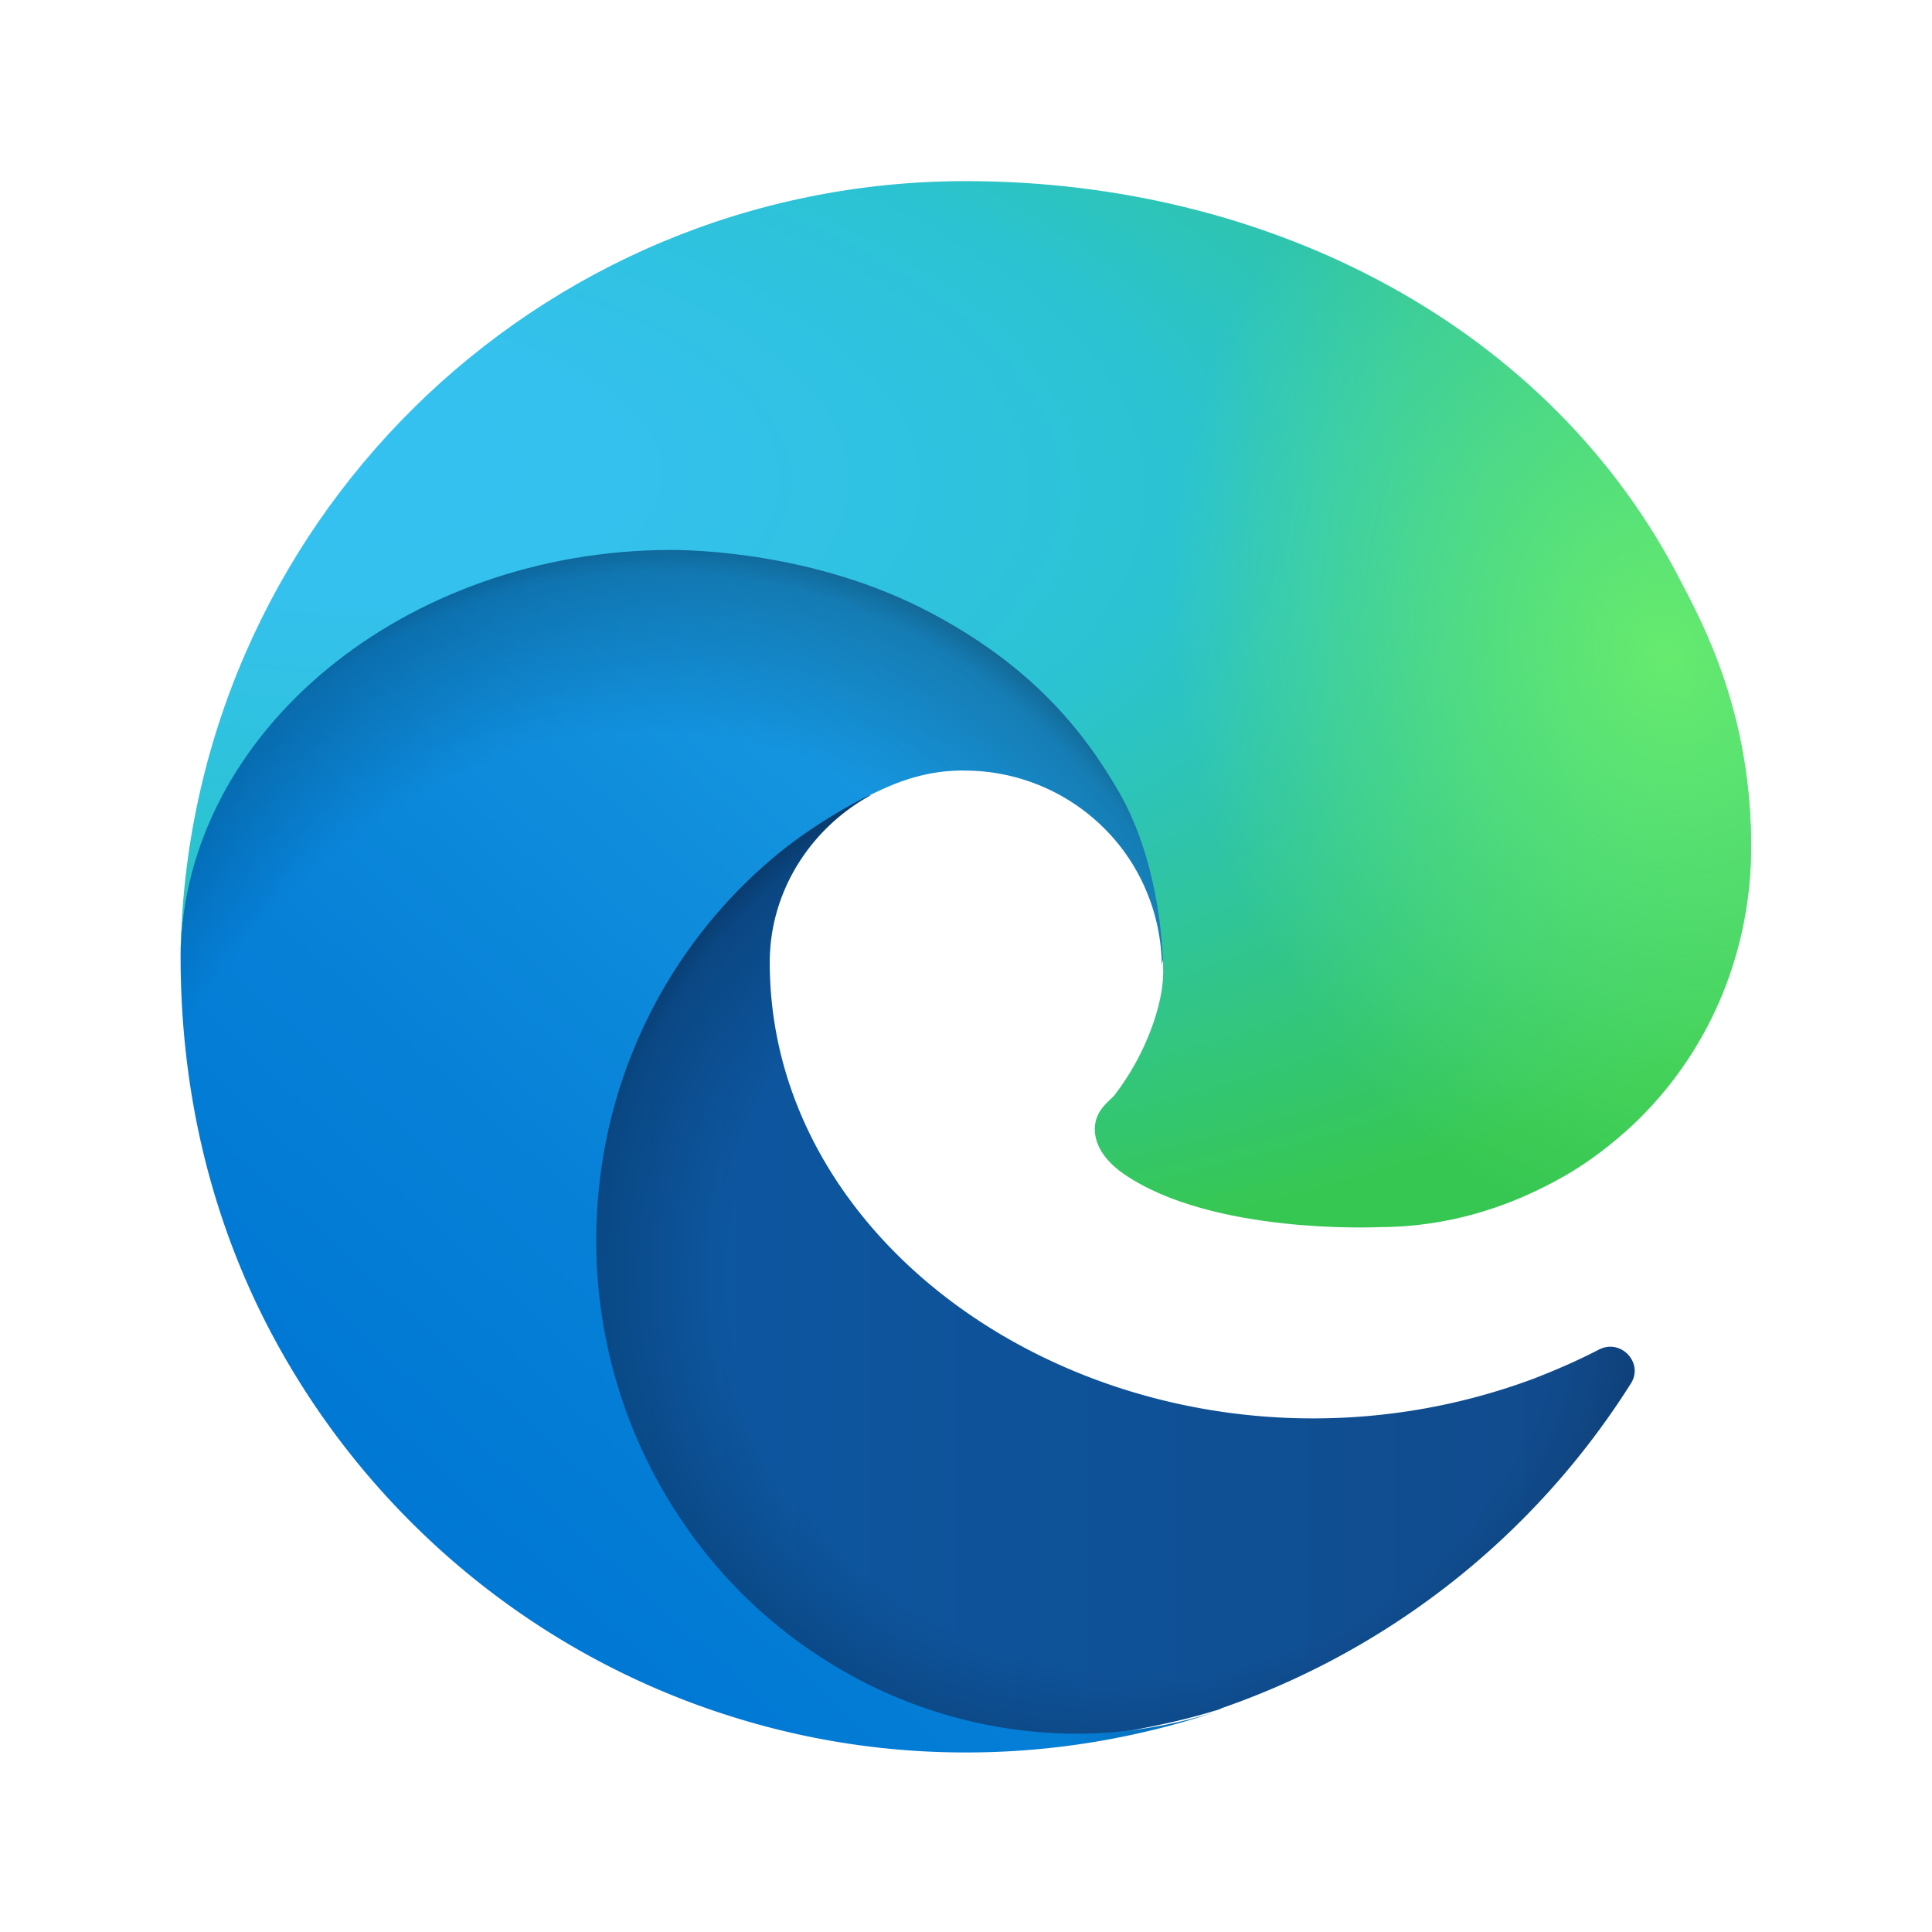
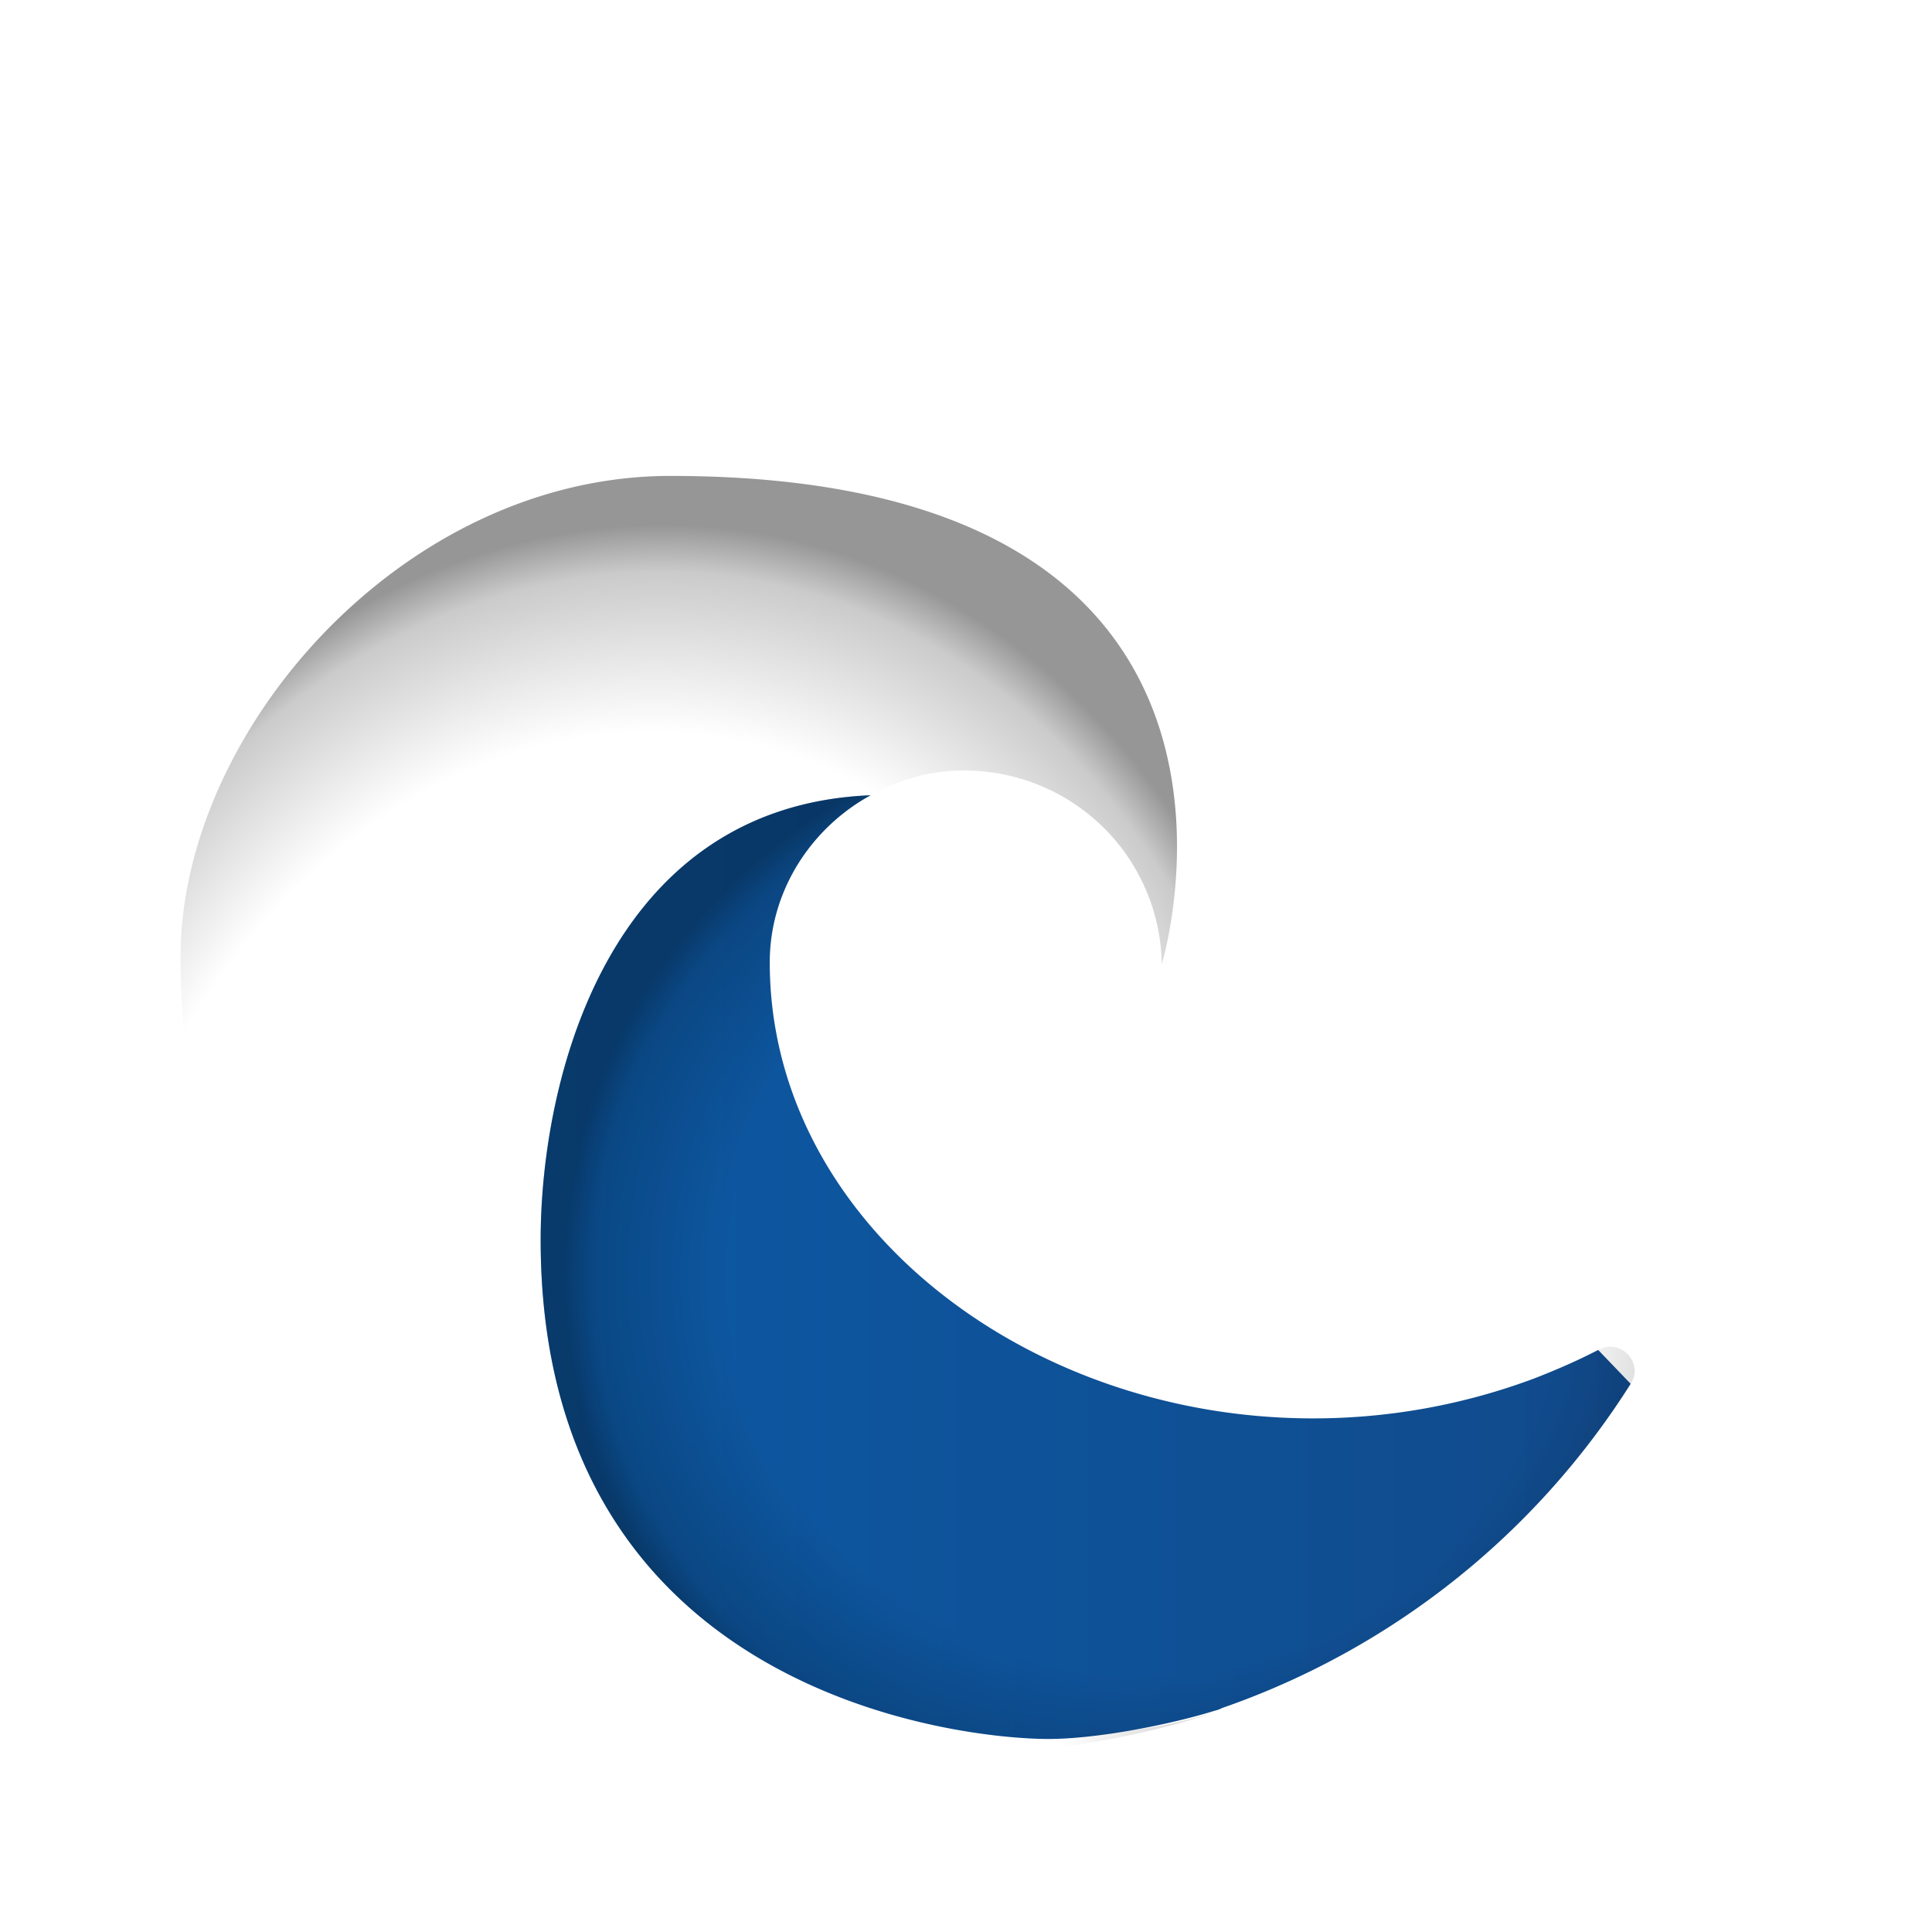
<svg xmlns="http://www.w3.org/2000/svg" width="72" height="72" fill="none" viewBox="0 0 72 72">
-   <path fill="url(#a)" d="M59.56 50.309c-.778.403-1.584.752-2.416 1.074a23.493 23.493 0 0 1-8.215 1.476c-10.82 0-20.243-7.436-20.243-16.994 0-2.684 1.557-5.02 3.759-6.228-9.8.402-12.296 10.604-12.296 16.564 0 16.887 15.571 18.605 18.927 18.605 1.799 0 4.537-.537 6.175-1.047.107-.026.188-.053.295-.107A29.423 29.423 0 0 0 60.77 51.571c.51-.779-.376-1.718-1.209-1.262Z" />
+   <path fill="url(#a)" d="M59.56 50.309c-.778.403-1.584.752-2.416 1.074a23.493 23.493 0 0 1-8.215 1.476c-10.82 0-20.243-7.436-20.243-16.994 0-2.684 1.557-5.02 3.759-6.228-9.8.402-12.296 10.604-12.296 16.564 0 16.887 15.571 18.605 18.927 18.605 1.799 0 4.537-.537 6.175-1.047.107-.026.188-.053.295-.107A29.423 29.423 0 0 0 60.77 51.571Z" />
  <path fill="url(#b)" d="M59.56 50.309c-.778.403-1.584.752-2.416 1.074a23.493 23.493 0 0 1-8.215 1.476c-10.82 0-20.243-7.436-20.243-16.994 0-2.684 1.557-5.02 3.759-6.228-9.8.402-12.296 10.604-12.296 16.564 0 16.887 15.571 18.605 18.927 18.605 1.799 0 4.537-.537 6.175-1.047.107-.026.188-.053.295-.107A29.423 29.423 0 0 0 60.77 51.571c.51-.779-.376-1.718-1.209-1.262Z" opacity="0.35" />
-   <path fill="url(#c)" d="M30.893 61.953a18.076 18.076 0 0 1-5.208-4.886 18.581 18.581 0 0 1-3.463-10.846c0-5.987 2.792-11.276 7.06-14.632.967-.751 2.229-1.53 3.142-1.96.724-.348 1.933-.94 3.543-.912a7.371 7.371 0 0 1 5.88 2.953 7.359 7.359 0 0 1 1.45 4.269c0-.054 5.584-18.203-18.31-18.203-9.987 0-18.256 9.531-18.256 17.907 0 5.29 1.235 9.531 2.765 12.806 3.437 7.303 9.8 12.968 17.585 15.464a28.978 28.978 0 0 0 8.94 1.396c3.222 0 6.336-.537 9.262-1.503-1.637.51-3.382.805-5.208.805a17.562 17.562 0 0 1-9.182-2.658Z" />
  <path fill="url(#d)" d="M30.893 61.953a18.076 18.076 0 0 1-5.208-4.886 18.581 18.581 0 0 1-3.463-10.846c0-5.987 2.792-11.276 7.06-14.632.967-.751 2.229-1.53 3.142-1.96.724-.348 1.933-.94 3.543-.912a7.371 7.371 0 0 1 5.88 2.953 7.359 7.359 0 0 1 1.45 4.269c0-.054 5.584-18.203-18.31-18.203-9.987 0-18.256 9.531-18.256 17.907 0 5.29 1.235 9.531 2.765 12.806 3.437 7.303 9.8 12.968 17.585 15.464a28.978 28.978 0 0 0 8.94 1.396c3.222 0 6.336-.537 9.262-1.503-1.637.51-3.382.805-5.208.805a17.562 17.562 0 0 1-9.182-2.658Z" opacity="0.41" />
-   <path fill="url(#e)" d="M41.552 40.792c-.188.242-.752.564-.752 1.289 0 .59.376 1.181 1.074 1.664 3.302 2.282 9.477 1.987 9.504 1.987 2.55 0 4.859-.725 6.926-1.906.94-.537 1.799-1.208 2.578-1.933 2.684-2.55 4.322-6.148 4.376-10.148.053-5.128-1.826-8.538-2.604-10.041C57.82 12.2 47.377 6.75 35.993 6.75 19.966 6.75 6.945 19.637 6.73 35.61c.107-8.349 8.403-15.114 18.283-15.114.805 0 5.37.08 9.611 2.309 3.732 1.96 5.692 4.322 7.06 6.684 1.424 2.444 1.665 5.531 1.665 6.74 0 1.207-.644 3.06-1.798 4.563Z" />
-   <path fill="url(#f)" d="M41.552 40.792c-.188.242-.752.564-.752 1.289 0 .59.376 1.181 1.074 1.664 3.302 2.282 9.477 1.987 9.504 1.987 2.55 0 4.859-.725 6.926-1.906.94-.537 1.799-1.208 2.578-1.933 2.684-2.55 4.322-6.148 4.376-10.148.053-5.128-1.826-8.538-2.604-10.041C57.82 12.2 47.377 6.75 35.993 6.75 19.966 6.75 6.945 19.637 6.73 35.61c.107-8.349 8.403-15.114 18.283-15.114.805 0 5.37.08 9.611 2.309 3.732 1.96 5.692 4.322 7.06 6.684 1.424 2.444 1.665 5.531 1.665 6.74 0 1.207-.644 3.06-1.798 4.563Z" />
  <defs>
    <radialGradient id="b" cx="0" cy="0" r="1" gradientTransform="matrix(21.814 0 0 20.748 42.668 47.522)" gradientUnits="userSpaceOnUse">
      <stop offset="0.717" stop-opacity="0" />
      <stop offset="0.946" stop-opacity="0.53" />
      <stop offset="1" />
    </radialGradient>
    <radialGradient id="d" cx="0" cy="0" r="1" gradientTransform="matrix(4.861 -32.395 26.105 3.917 23.032 52.178)" gradientUnits="userSpaceOnUse">
      <stop offset="0.763" stop-opacity="0" />
      <stop offset="0.946" stop-opacity="0.5" />
      <stop offset="1" />
    </radialGradient>
    <radialGradient id="e" cx="0" cy="0" r="1" gradientTransform="matrix(-1.72 46.264 -98.537 -3.663 12.498 17.444)" gradientUnits="userSpaceOnUse">
      <stop stop-color="#35C1F1" />
      <stop offset="0.111" stop-color="#34C1ED" />
      <stop offset="0.232" stop-color="#2FC2DF" />
      <stop offset="0.315" stop-color="#2BC3D2" />
      <stop offset="0.673" stop-color="#36C752" />
    </radialGradient>
    <radialGradient id="f" cx="0" cy="0" r="1" gradientTransform="matrix(6.258 21.364 -17.442 5.109 62.17 24.481)" gradientUnits="userSpaceOnUse">
      <stop stop-color="#66EB6E" />
      <stop offset="1" stop-color="#66EB6E" stop-opacity="0" />
    </radialGradient>
    <linearGradient id="a" x1="20.14" x2="60.926" y1="47.217" y2="47.217" gradientUnits="userSpaceOnUse">
      <stop stop-color="#0C59A4" />
      <stop offset="1" stop-color="#114A8B" />
    </linearGradient>
    <linearGradient id="c" x1="41.648" x2="16.172" y1="29.543" y2="57.293" gradientUnits="userSpaceOnUse">
      <stop stop-color="#1B9DE2" />
      <stop offset="0.162" stop-color="#1595DF" />
      <stop offset="0.667" stop-color="#0680D7" />
      <stop offset="1" stop-color="#0078D4" />
    </linearGradient>
  </defs>
</svg>